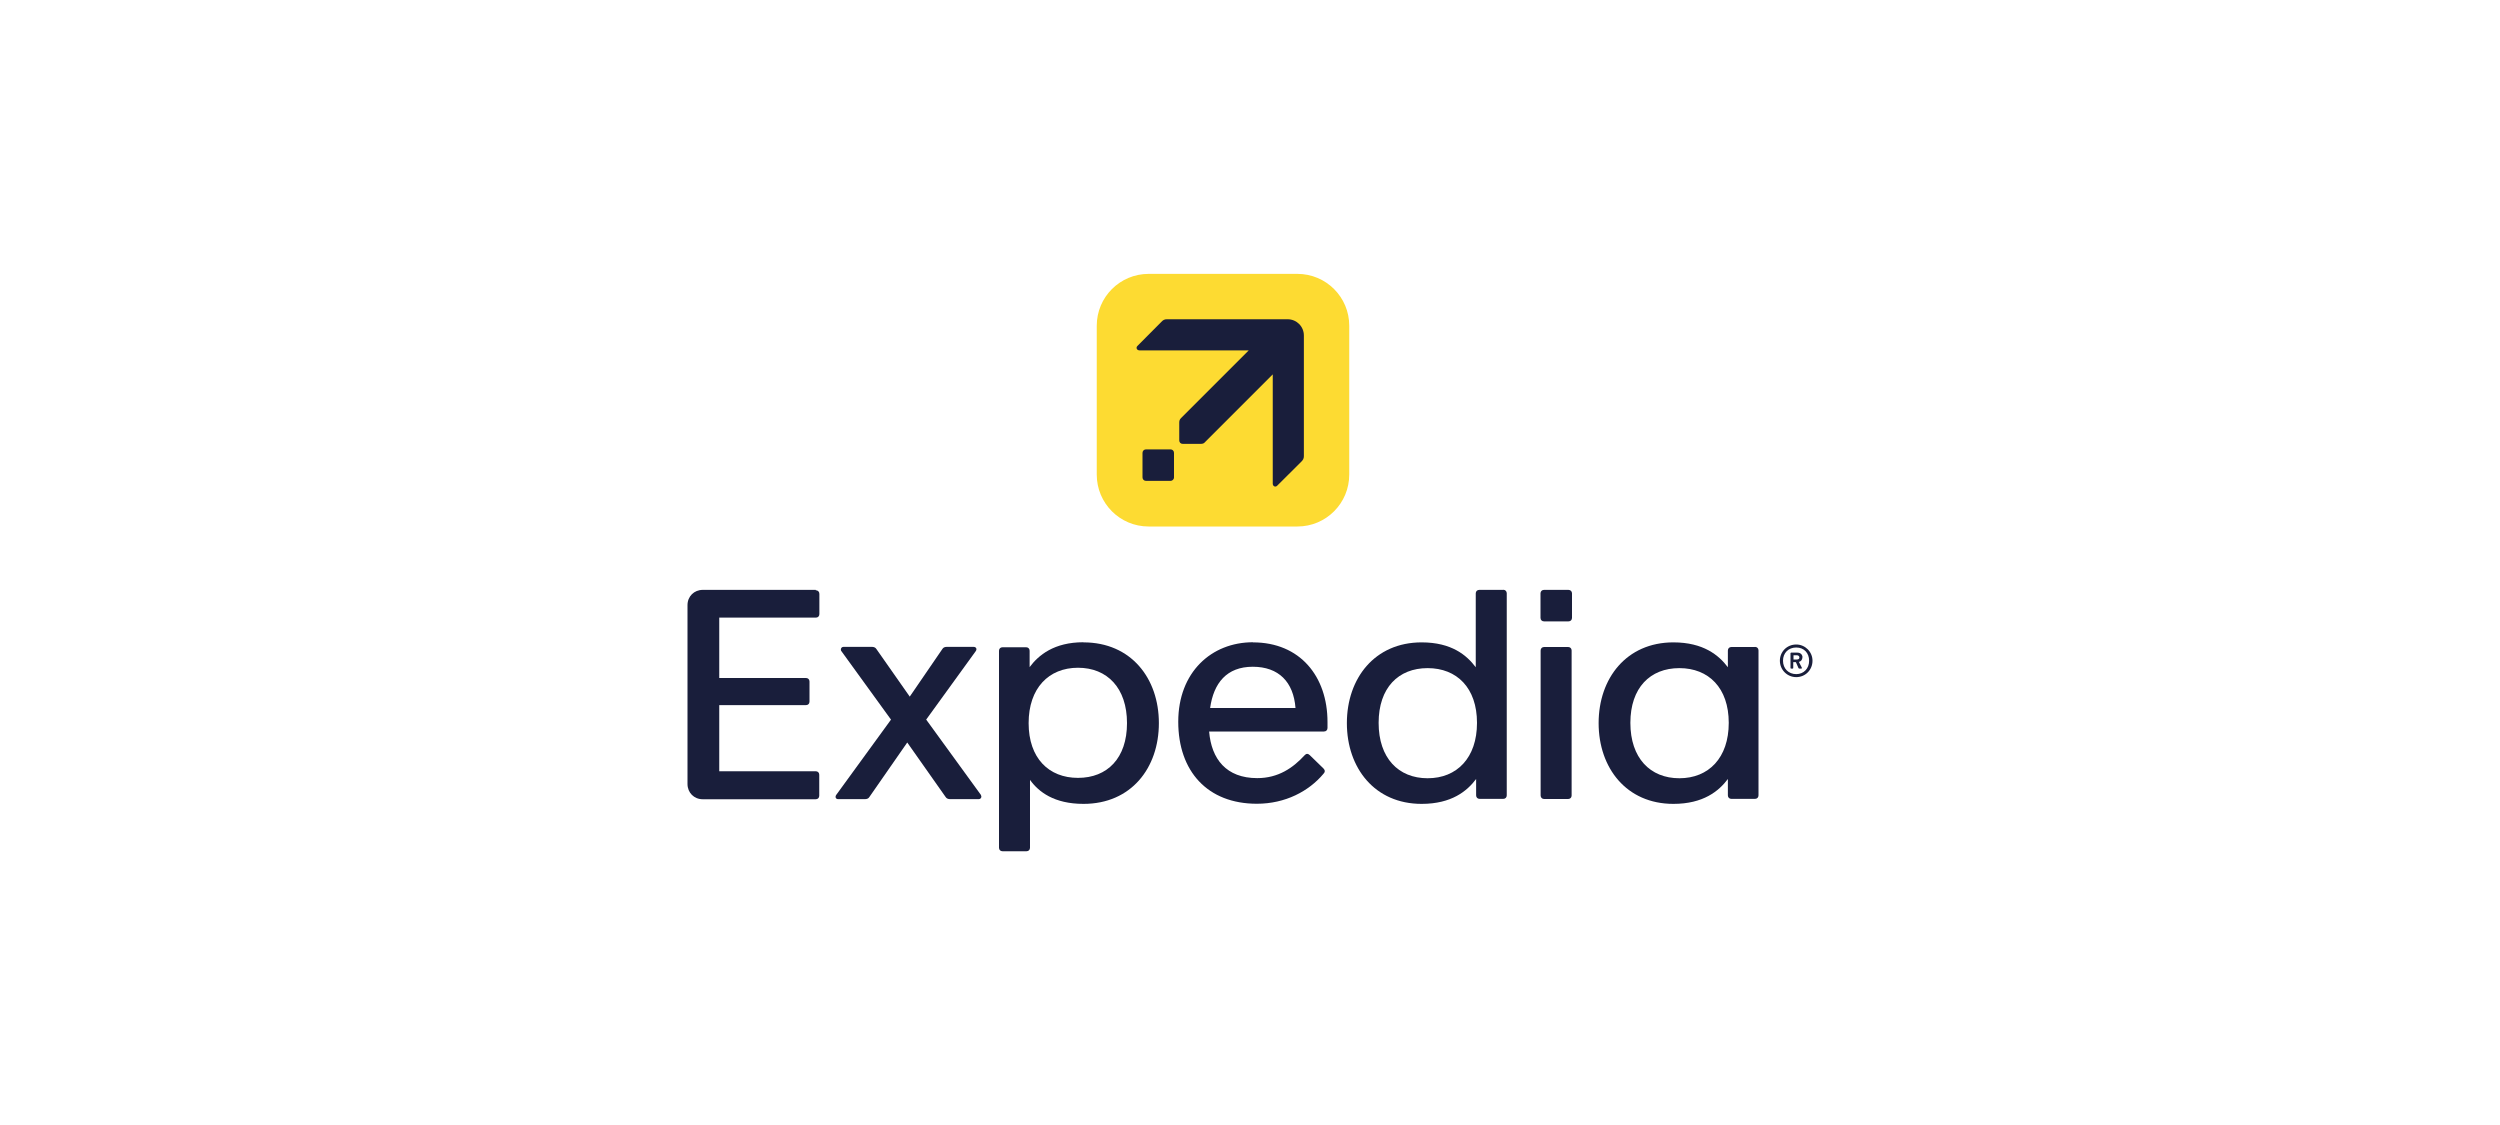
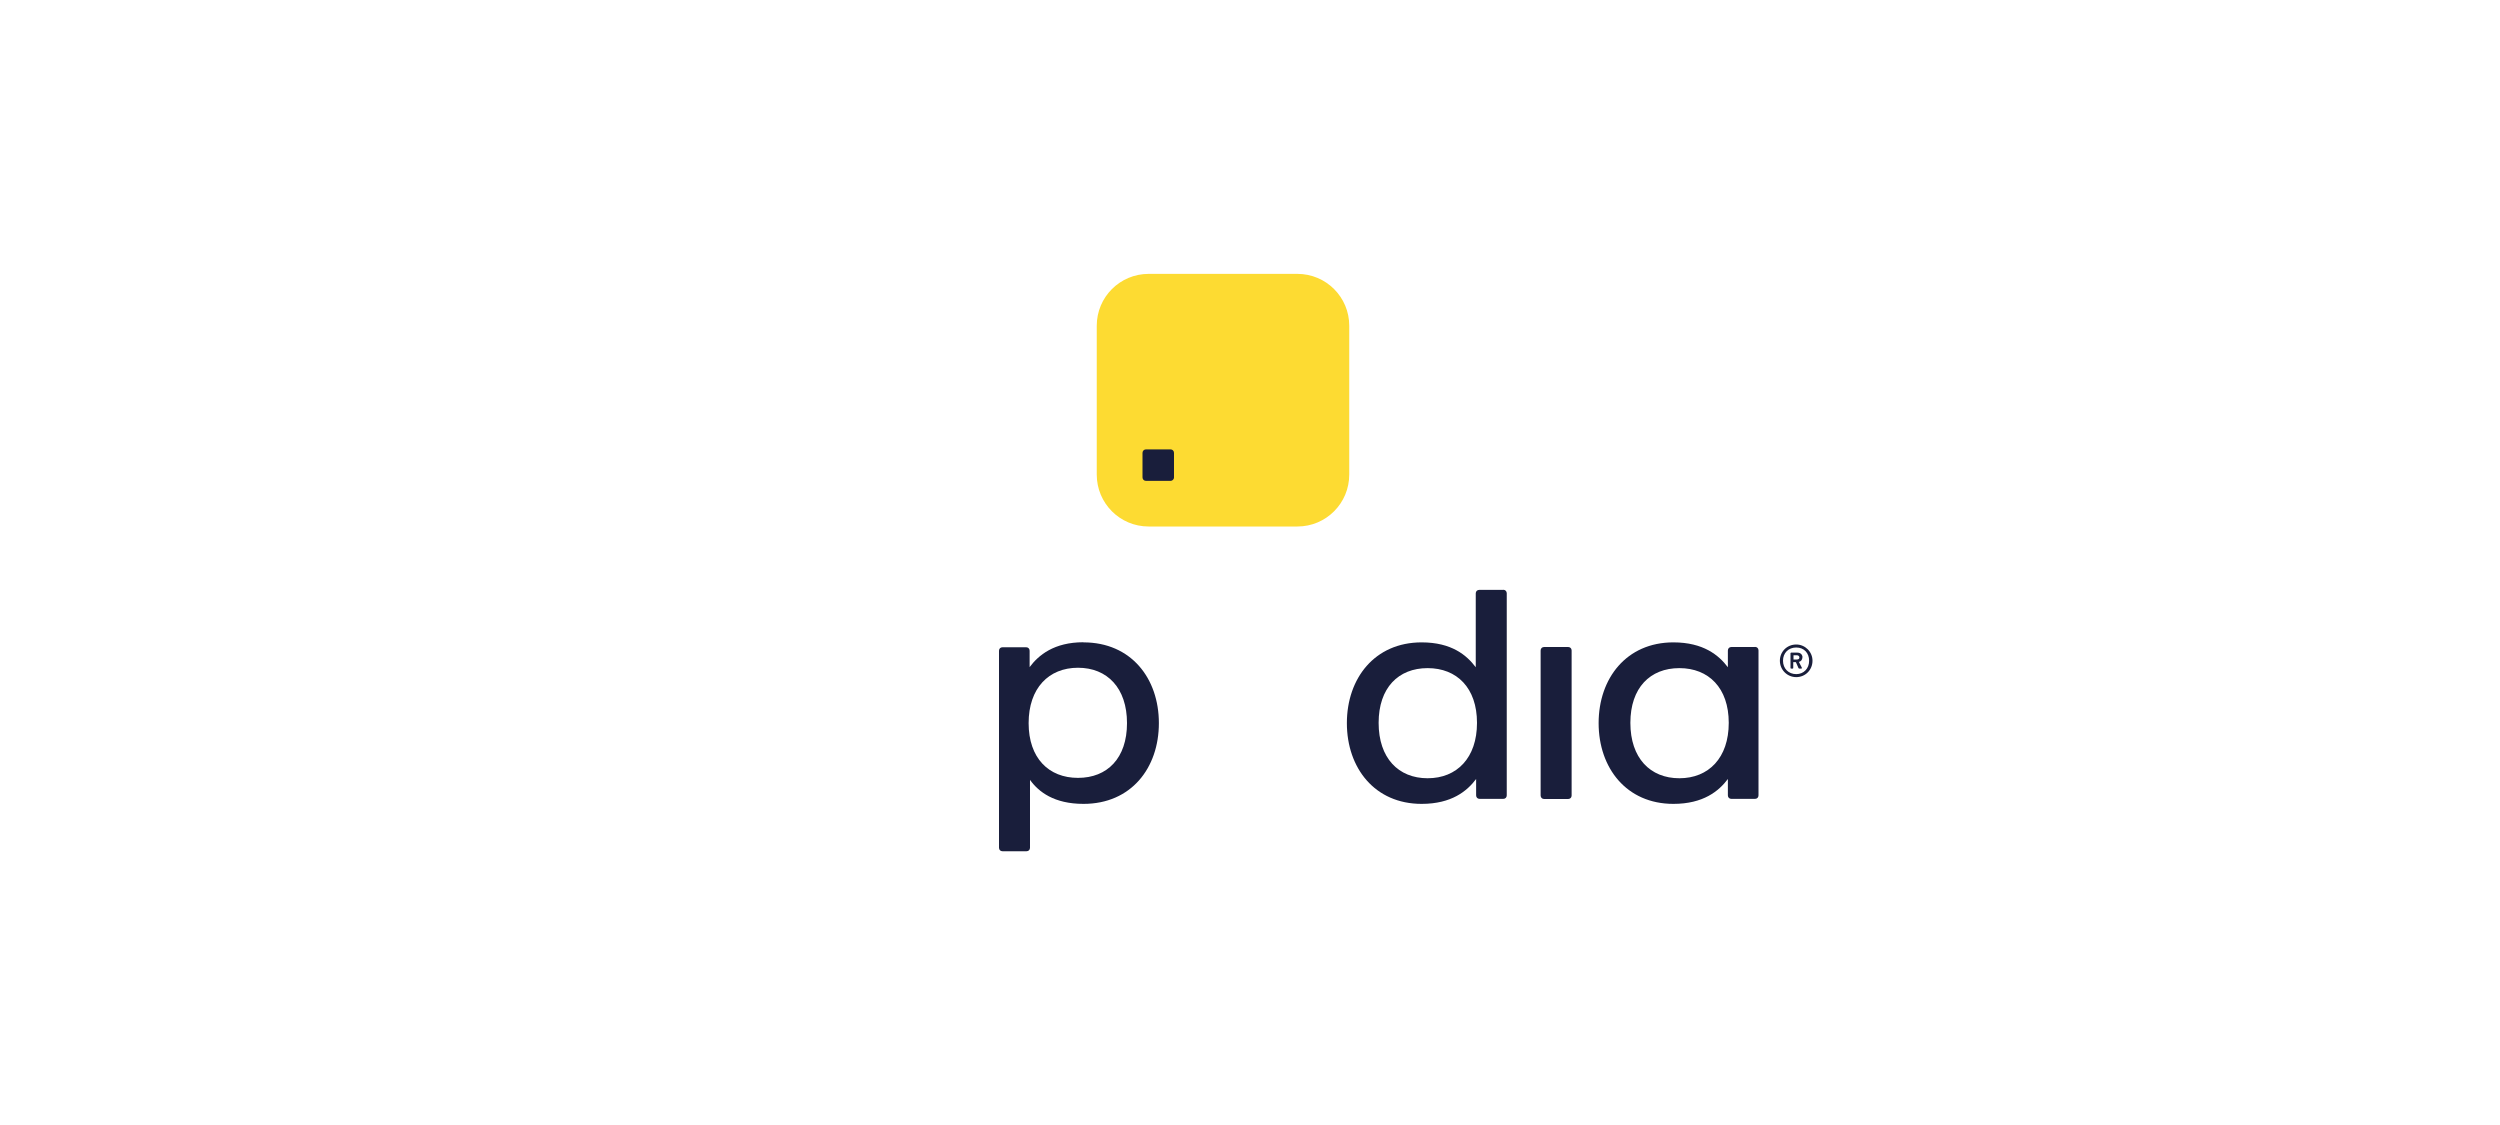
<svg xmlns="http://www.w3.org/2000/svg" id="LINE_ART_STROKE" viewBox="0 0 200 90">
  <defs>
    <style>.cls-1{fill:#fddb32;}.cls-2{fill:#191e3b;}</style>
  </defs>
  <path class="cls-1" d="m103.79,42.12h-11.9c-2.3,0-4.15-1.86-4.15-4.15v-11.91c0-2.3,1.86-4.15,4.15-4.15h11.9c2.3,0,4.15,1.86,4.15,4.15v11.9c0,2.3-1.85,4.16-4.15,4.16Z" />
  <path class="cls-2" d="m93.92,38.19v-1.96c0-.16-.12-.28-.28-.28h-1.96c-.16,0-.28.12-.28.28v1.96c0,.16.12.28.28.28h1.96c.15,0,.28-.12.28-.28Z" />
-   <path class="cls-2" d="m104.31,36.5v-9.66c0-.72-.58-1.3-1.3-1.3h-9.66c-.2,0-.31.07-.43.2l-1.93,1.94c-.14.14-.04.35.17.35h8.74l-5.42,5.42c-.1.1-.14.2-.14.35v1.43c0,.17.12.28.28.28h1.43c.17,0,.27-.04.35-.14l5.42-5.42v8.74c0,.21.21.31.35.17l1.94-1.93c.12-.12.2-.24.2-.43Z" />
  <path class="cls-2" d="m143.7,51.56c-.75,0-1.31.58-1.31,1.3s.58,1.31,1.31,1.31,1.3-.58,1.3-1.31c0-.72-.59-1.3-1.3-1.3Zm0,2.37c-.62,0-1.06-.45-1.06-1.07s.43-1.06,1.06-1.06,1.03.45,1.03,1.06c0,.62-.43,1.07-1.03,1.07Z" />
  <path class="cls-2" d="m144.2,52.59c0-.2-.14-.38-.41-.38h-.51s-.04.03-.04.04v1.2s.03.04.04.04h.14s.04-.03.04-.04v-.48h.21l.21.48s.04.04.07.04h.17s.04-.03.03-.07l-.24-.47c.21-.05.28-.22.28-.36Zm-.45.17h-.27v-.34h.27c.14,0,.2.1.2.17,0,.1-.05.17-.2.17Z" />
-   <path class="cls-2" d="m74.1,57.56l3.96-5.47c.12-.17.03-.34-.17-.34h-2.16c-.12,0-.27.04-.34.17l-2.61,3.81-2.67-3.81c-.07-.12-.21-.17-.34-.17h-2.3c-.12,0-.2.1-.2.2,0,.04,0,.1.04.14l3.97,5.48-4.38,6.02c-.12.17-.03.34.14.34h2.17c.12,0,.27-.04.34-.17l3.03-4.36,3.07,4.36c.07.12.21.17.34.17h2.32c.12,0,.2-.1.2-.2,0-.04-.03-.1-.04-.14l-4.38-6.03Z" />
-   <path class="cls-2" d="m65.26,47.19h-9.04c-.69,0-1.22.52-1.22,1.22v14.31c0,.69.52,1.22,1.22,1.22h9.04c.17,0,.28-.12.28-.28v-1.68c0-.17-.12-.28-.28-.28h-7.72v-5.29h6.94c.17,0,.28-.12.28-.28v-1.61c0-.17-.12-.28-.28-.28h-6.94v-4.83h7.73c.17,0,.28-.12.28-.28v-1.62c0-.17-.12-.29-.29-.29Z" />
  <path class="cls-2" d="m86.67,51.38c-2.34,0-3.59,1.03-4.3,1.99v-1.31c0-.17-.12-.28-.28-.28h-1.89c-.17,0-.28.12-.28.28v15.76c0,.17.12.28.28.28h1.92c.17,0,.28-.12.28-.28v-5.43c.69.96,1.93,1.92,4.28,1.92,3.81,0,6.03-2.87,6.03-6.46s-2.23-6.46-6.03-6.46Zm-.43,10.85c-2.34,0-3.95-1.58-3.95-4.38s1.61-4.43,3.95-4.43,3.92,1.62,3.92,4.43-1.58,4.38-3.92,4.38Z" />
-   <path class="cls-2" d="m100.24,51.38c-3.33,0-5.98,2.4-5.98,6.36s2.34,6.56,6.29,6.56c2.27,0,4.16-1,5.33-2.4.07-.07.1-.14.1-.21s-.03-.14-.1-.21l-1.1-1.07c-.07-.07-.14-.1-.21-.1s-.14.04-.21.12c-.91.99-2.09,1.82-3.78,1.82-2.48,0-3.67-1.53-3.85-3.73h9.19c.17,0,.28-.12.28-.28v-.48c0-3.65-2.2-6.37-5.96-6.37Zm-3.43,5.26c.28-2,1.33-3.3,3.41-3.3s3.26,1.22,3.42,3.3h-6.82Z" />
  <path class="cls-2" d="m140.39,51.76h-1.88c-.17,0-.28.12-.28.28v1.34c-.72-.96-1.96-1.99-4.36-1.99-3.75,0-5.98,2.87-5.98,6.46s2.23,6.46,5.98,6.46c2.4,0,3.64-1.03,4.36-1.99v1.31c0,.17.12.28.28.28h1.89c.17,0,.28-.12.28-.28v-11.6c0-.17-.12-.28-.29-.28Zm-6.04,10.5c-2.34,0-3.92-1.62-3.92-4.43s1.58-4.38,3.92-4.38,3.95,1.58,3.95,4.38c0,2.8-1.61,4.43-3.95,4.43Z" />
  <path class="cls-2" d="m120.26,47.19h-1.92c-.17,0-.28.12-.28.28v5.91c-.72-.96-1.93-1.99-4.33-1.99-3.75,0-5.98,2.87-5.98,6.46s2.23,6.46,5.98,6.46c2.4,0,3.64-1.03,4.36-1.99v1.31c0,.17.12.28.28.28h1.89c.17,0,.28-.12.28-.28v-16.17c0-.16-.12-.28-.28-.28Zm-6.05,15.07c-2.34,0-3.92-1.62-3.92-4.43s1.58-4.38,3.92-4.38,3.95,1.58,3.95,4.38-1.61,4.43-3.95,4.43Z" />
-   <path class="cls-2" d="m125.48,47.19h-1.96c-.17,0-.28.12-.28.28v1.96c0,.17.12.28.28.28h1.96c.17,0,.28-.12.28-.28v-1.96c0-.16-.12-.28-.28-.28Z" />
  <path class="cls-2" d="m125.45,51.76h-1.92c-.17,0-.28.12-.28.28v11.6c0,.17.12.28.28.28h1.92c.17,0,.28-.12.28-.28v-11.6c0-.17-.12-.28-.28-.28Z" />
</svg>